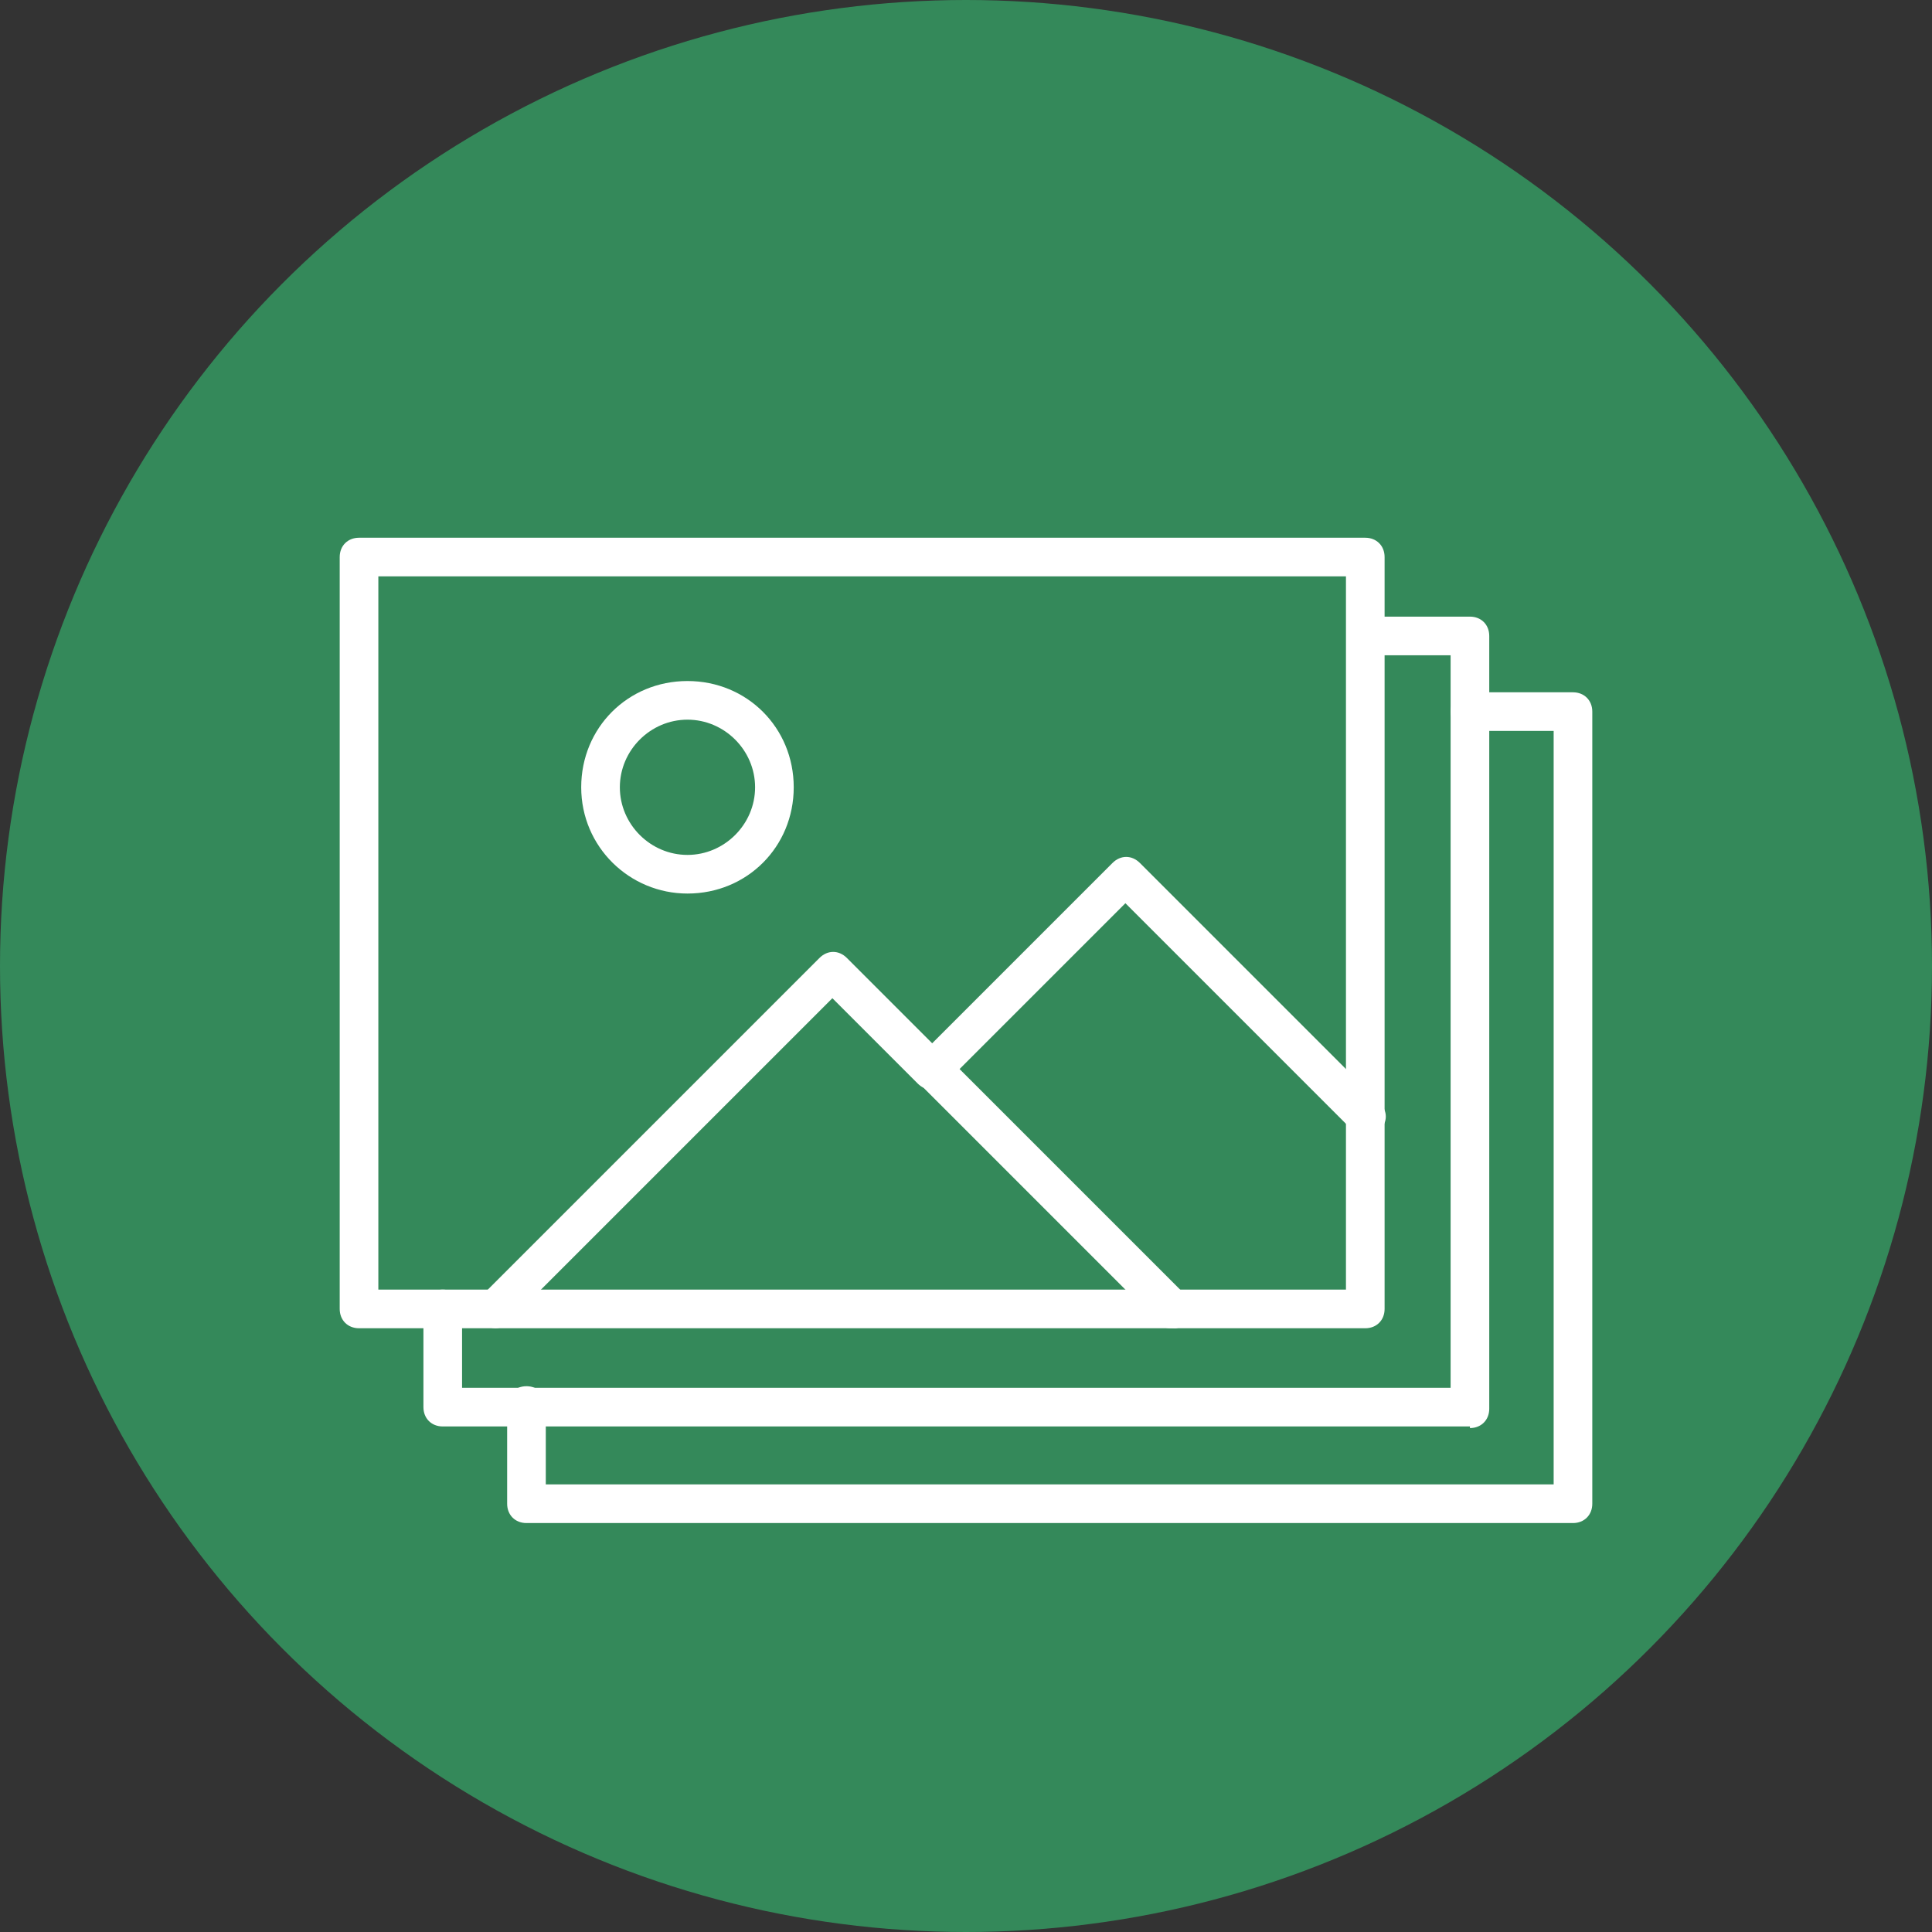
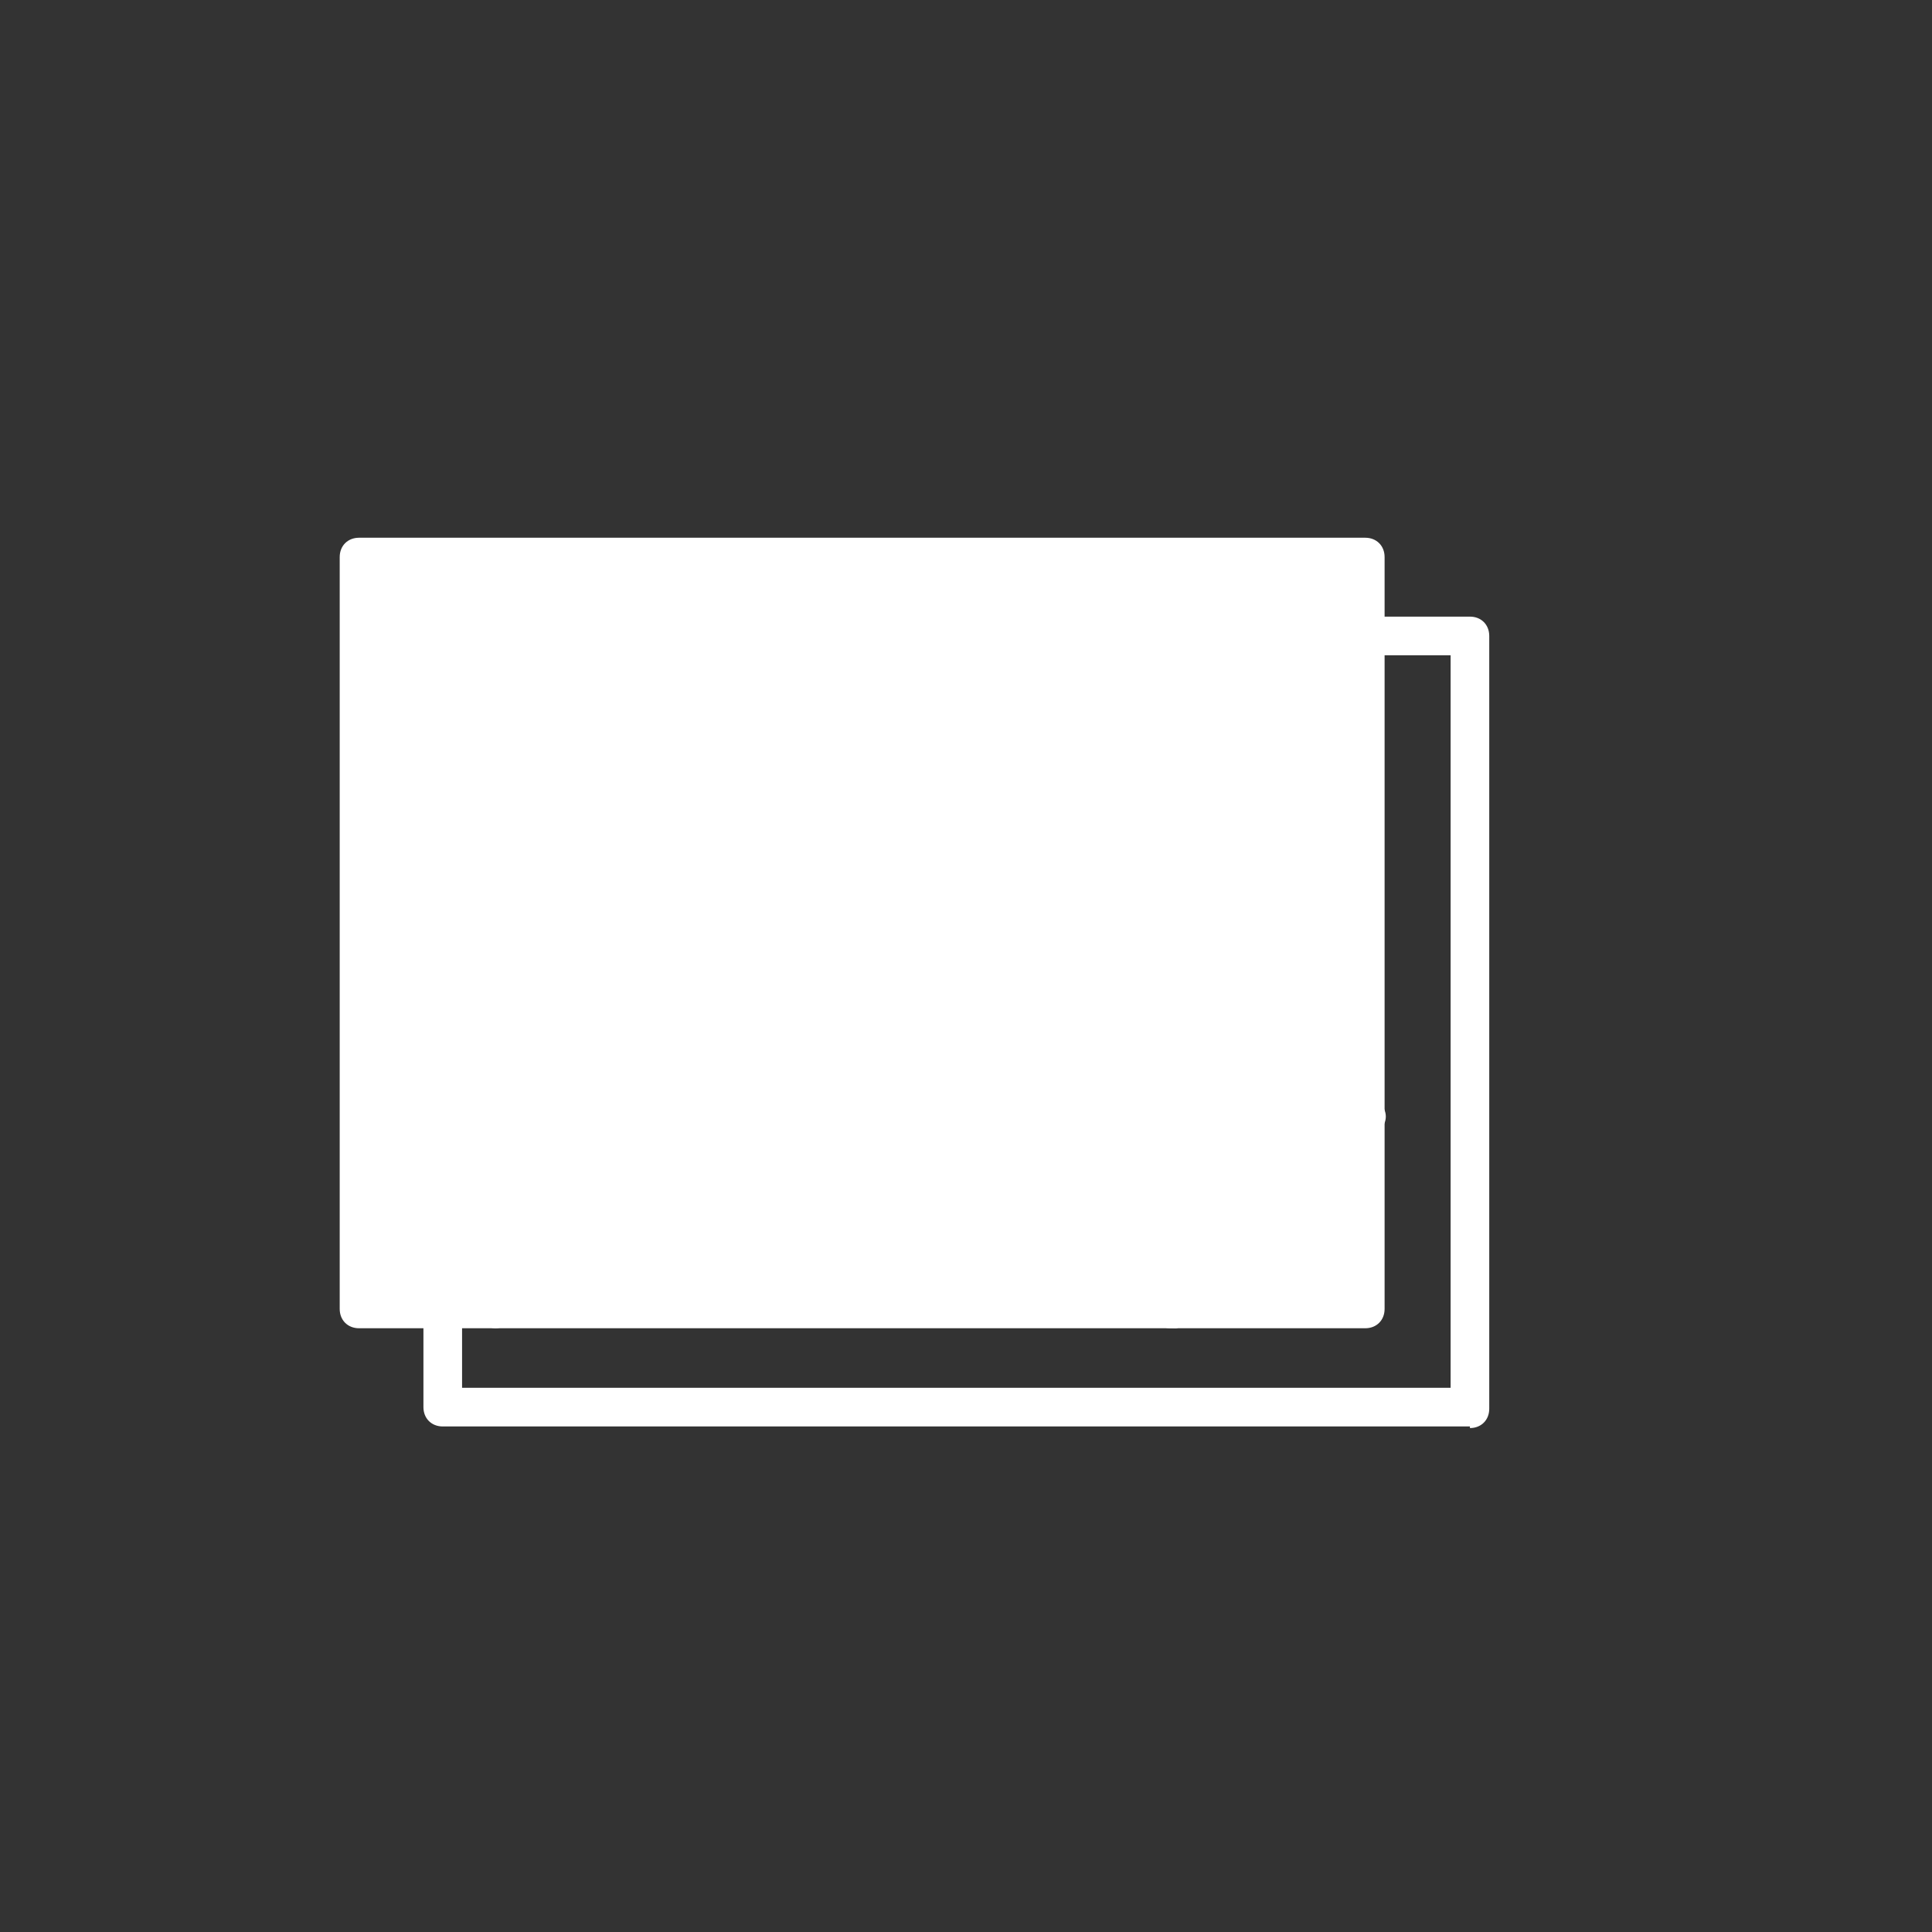
<svg xmlns="http://www.w3.org/2000/svg" version="1.1" viewBox="0 0 120 120">
  <rect x="0" y="0" width="120" height="120" fill="#333333" stroke="none" />
  <defs>
    <style>
      .cls-1 {
        fill: #fff;
      }

      .cls-2 {
        fill: #34895a;
      }
    </style>
  </defs>
  <g>
    <g id="_レイヤー_1" data-name="レイヤー_1">
      <g>
-         <circle class="cls-2" cx="60" cy="60" r="60" />
        <g>
-           <path class="cls-1" d="M84.9,82.5H22.3c-.7,0-1.2-.5-1.2-1.2v-46.7c0-.7.5-1.2,1.2-1.2h62.5c.7,0,1.2.5,1.2,1.2v46.7c0,.7-.5,1.2-1.2,1.2ZM23.5,80.1h60.1v-44.3H23.5v44.3Z" />
+           <path class="cls-1" d="M84.9,82.5H22.3c-.7,0-1.2-.5-1.2-1.2v-46.7c0-.7.5-1.2,1.2-1.2h62.5c.7,0,1.2.5,1.2,1.2v46.7c0,.7-.5,1.2-1.2,1.2ZM23.5,80.1h60.1v-44.3v44.3Z" />
          <path class="cls-1" d="M91.3,88.6H27.5c-.7,0-1.2-.5-1.2-1.2v-6.1c0-.7.5-1.2,1.2-1.2s1.2.5,1.2,1.2v4.9h61.4v-45.5h-5.2c-.7,0-1.2-.5-1.2-1.2s.5-1.2,1.2-1.2h6.4c.7,0,1.2.5,1.2,1.2v48c0,.7-.5,1.2-1.2,1.2Z" />
-           <path class="cls-1" d="M97.7,94.6H32.7c-.7,0-1.2-.5-1.2-1.2v-6.1c0-.7.5-1.2,1.2-1.2s1.2.5,1.2,1.2v4.9h62.6v-46.8h-5.2c-.7,0-1.2-.5-1.2-1.2s.5-1.2,1.2-1.2h6.4c.7,0,1.2.5,1.2,1.2v49.2c0,.7-.5,1.2-1.2,1.2Z" />
          <path class="cls-1" d="M30.8,82.5c-.3,0-.6-.1-.8-.4-.5-.5-.5-1.2,0-1.7l20.9-20.9c.5-.5,1.2-.5,1.7,0l5.3,5.3,11.2-11.2c.5-.5,1.2-.5,1.7,0l14.9,14.9c.5.5.5,1.2,0,1.7-.5.5-1.2.5-1.7,0l-14.1-14.1-11.2,11.2c-.5.5-1.2.5-1.7,0l-5.3-5.3-20.1,20.1c-.2.2-.5.4-.8.4Z" />
          <path class="cls-1" d="M42.7,55.5c-3.6,0-6.6-2.9-6.6-6.6s2.9-6.6,6.6-6.6,6.6,2.9,6.6,6.6-2.9,6.6-6.6,6.6ZM42.7,44.7c-2.3,0-4.2,1.9-4.2,4.2s1.9,4.2,4.2,4.2,4.2-1.9,4.2-4.2-1.9-4.2-4.2-4.2Z" />
          <path class="cls-1" d="M72.7,82.5c-.3,0-.6-.1-.8-.4l-14.8-14.8c-.5-.5-.5-1.2,0-1.7s1.2-.5,1.7,0l14.8,14.8c.5.5.5,1.2,0,1.7s-.5.4-.8.4Z" />
        </g>
      </g>
    </g>
  </g>
</svg>